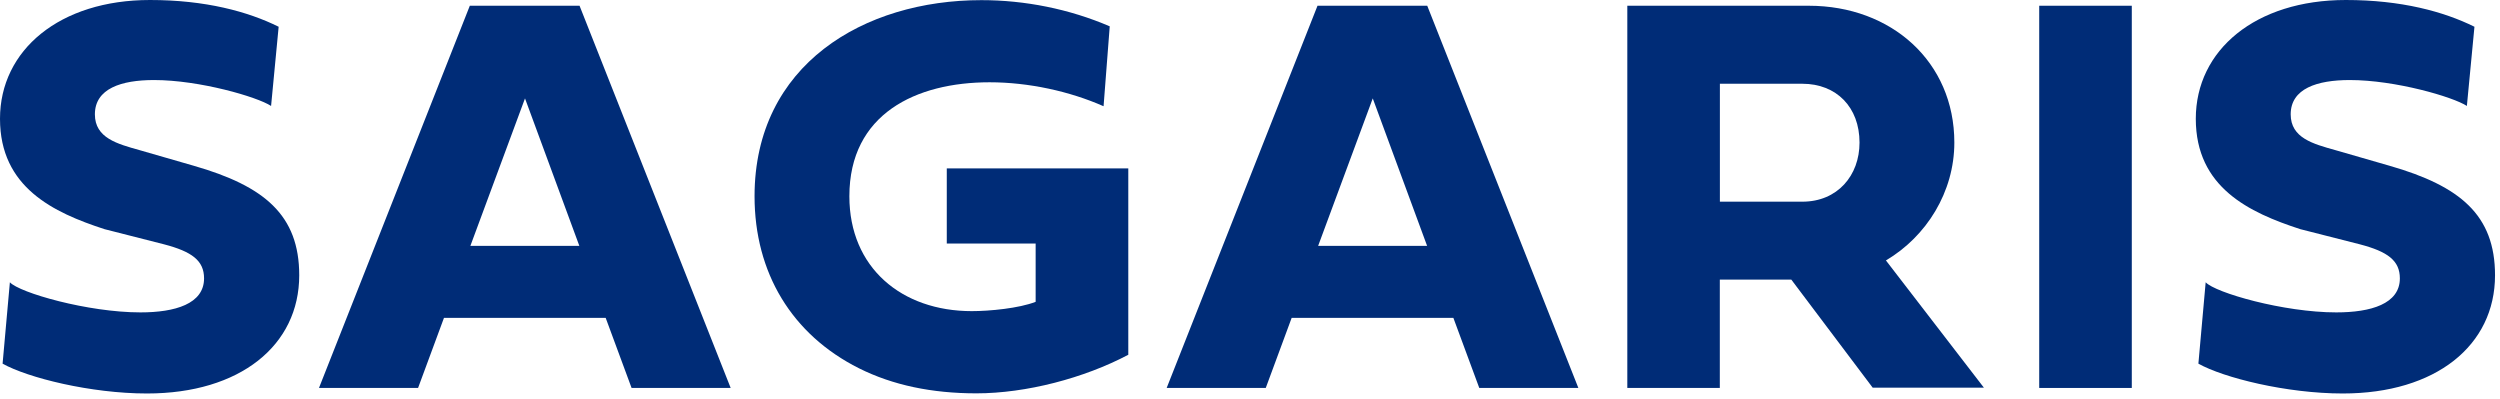
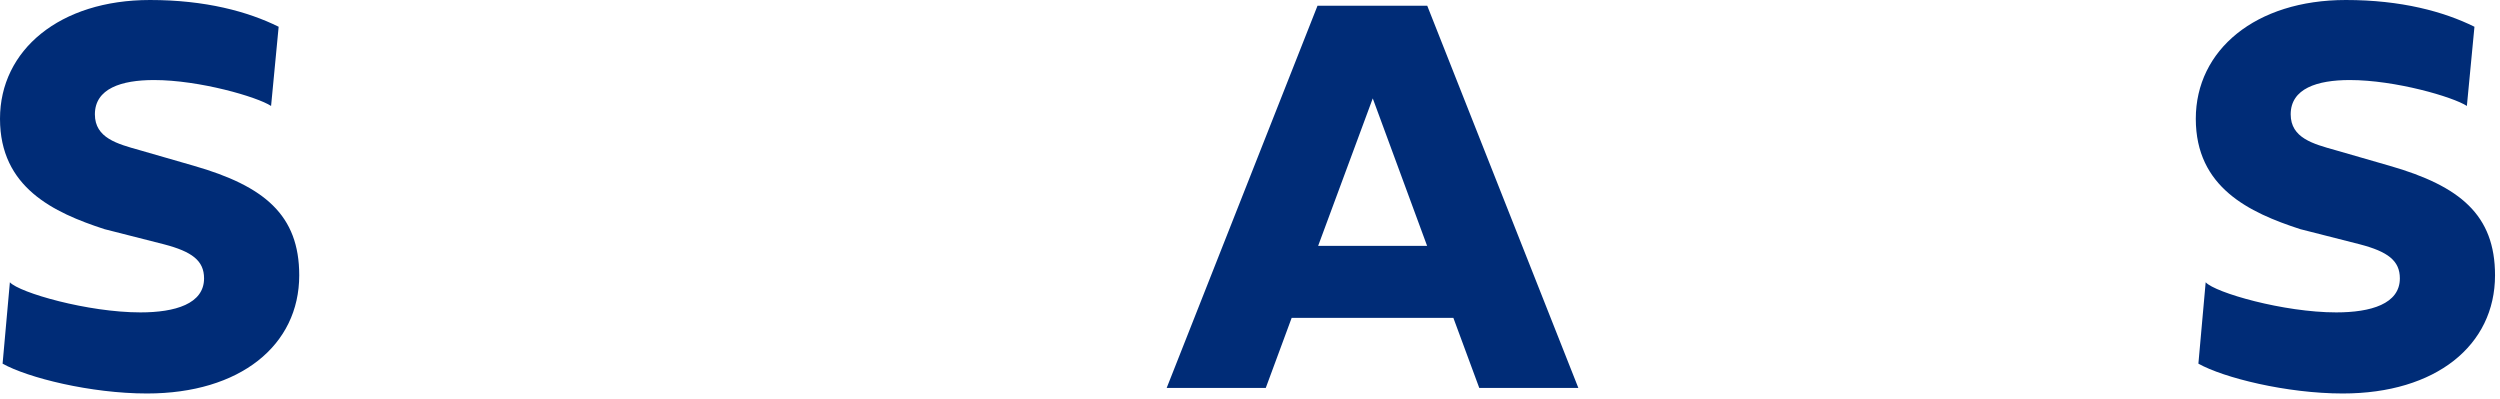
<svg xmlns="http://www.w3.org/2000/svg" width="100%" height="100%" viewBox="0 0 357 57" version="1.1" xml:space="preserve" style="fill-rule:evenodd;clip-rule:evenodd;stroke-linejoin:round;stroke-miterlimit:2;">
  <g transform="matrix(1,0,0,1,-105.58,-246.87)">
    <path d="M145.37,250.71L144.29,262C142.32,260.71 134.08,258.3 127.57,258.3C122.91,258.3 119.13,259.51 119.13,263.2C119.13,266.58 122.35,267.42 125.48,268.3L133.28,270.55C143.33,273.44 148.31,277.58 148.31,286.18C148.31,296.19 139.87,303.06 126.57,303.06C118.53,303.06 109.53,300.81 105.95,298.8L106.99,287.18C108.36,288.67 118.12,291.48 125.64,291.48C130.58,291.48 134.72,290.27 134.72,286.62C134.72,284.09 132.99,282.8 129.01,281.76L120.49,279.59C113.22,277.22 105.58,273.64 105.58,263.83C105.58,254.02 114.1,246.87 127,246.87C134.92,246.87 140.99,248.52 145.37,250.69L145.37,250.71Z" style="fill:rgb(0,44,119);fill-rule:nonzero;" />
  </g>
  <g transform="matrix(1,0,0,1,-105.58,-246.87)">
-     <path d="M168.98,292.26L165.28,302.27L151.13,302.27L172.67,247.69L188.34,247.69L209.92,302.27L195.77,302.27L192.07,292.26L168.96,292.26L168.98,292.26ZM188.31,281.98L180.55,260.92L172.75,281.98L188.31,281.98Z" style="fill:rgb(0,44,119);fill-rule:nonzero;" />
-   </g>
+     </g>
  <g transform="matrix(1,0,0,1,-105.58,-246.87)">
-     <path d="M253.48,281.65L240.78,281.65L240.78,270.92L266.7,270.92L266.7,297.53C260.39,300.87 252.11,303.04 245,303.04C238.65,303.04 233.06,301.87 228.24,299.46C218.63,294.64 213.33,285.79 213.33,274.9C213.33,256.09 228.96,246.89 245.72,246.89C251.91,246.89 258.26,248.14 264.05,250.63L263.17,262.04C258.35,259.91 252.48,258.62 246.89,258.62C236.4,258.62 226.87,263.12 226.87,274.9C226.87,285.11 234.35,291.3 244.35,291.3C246.88,291.3 251.1,290.9 253.47,289.97L253.47,281.65L253.48,281.65Z" style="fill:rgb(0,44,119);fill-rule:nonzero;" />
-   </g>
+     </g>
  <g transform="matrix(1,0,0,1,-105.58,-246.87)">
    <path d="M290.03,292.26L286.33,302.27L272.18,302.27L293.72,247.69L309.39,247.69L330.97,302.27L316.82,302.27L313.12,292.26L290.01,292.26L290.03,292.26ZM309.37,281.98L301.61,260.92L293.81,281.98L309.37,281.98Z" style="fill:rgb(0,44,119);fill-rule:nonzero;" />
  </g>
  <g transform="matrix(1,0,0,1,-105.58,-246.87)">
-     <path d="M351.18,302.27L337.96,302.27L337.96,247.69L363.88,247.69C375.66,247.69 384.66,255.69 384.66,267.22C384.66,274.29 380.68,280.64 374.89,284.06L388.88,302.23L373,302.23L361.38,286.8L351.17,286.8L351.17,302.27L351.18,302.27ZM351.18,258.83L351.18,275.67L362.96,275.67C367.98,275.67 371.12,271.93 371.12,267.23C371.12,262.17 367.82,258.83 362.96,258.83L351.18,258.83Z" style="fill:rgb(0,44,119);fill-rule:nonzero;" />
-   </g>
+     </g>
  <g transform="matrix(1,0,0,1,-105.58,-246.87)">
-     <rect x="396.78" y="247.69" width="13.22" height="54.58" style="fill:rgb(0,44,119);fill-rule:nonzero;" />
-   </g>
+     </g>
  <g transform="matrix(1,0,0,1,-105.58,-246.87)">
    <path d="M458.93,250.71L457.85,262C455.88,260.71 447.64,258.3 441.13,258.3C436.47,258.3 432.69,259.51 432.69,263.2C432.69,266.58 435.91,267.42 439.04,268.3L446.84,270.55C456.89,273.44 461.87,277.58 461.87,286.18C461.87,296.19 453.43,303.06 440.13,303.06C432.09,303.06 423.09,300.81 419.51,298.8L420.55,287.18C421.92,288.67 431.68,291.48 439.2,291.48C444.14,291.48 448.28,290.27 448.28,286.62C448.28,284.09 446.55,282.8 442.57,281.76L434.05,279.59C426.77,277.22 419.14,273.64 419.14,263.83C419.14,254.02 427.66,246.87 440.56,246.87C448.48,246.87 454.55,248.52 458.93,250.69L458.93,250.71Z" style="fill:rgb(0,44,119);fill-rule:nonzero;" />
  </g>
</svg>